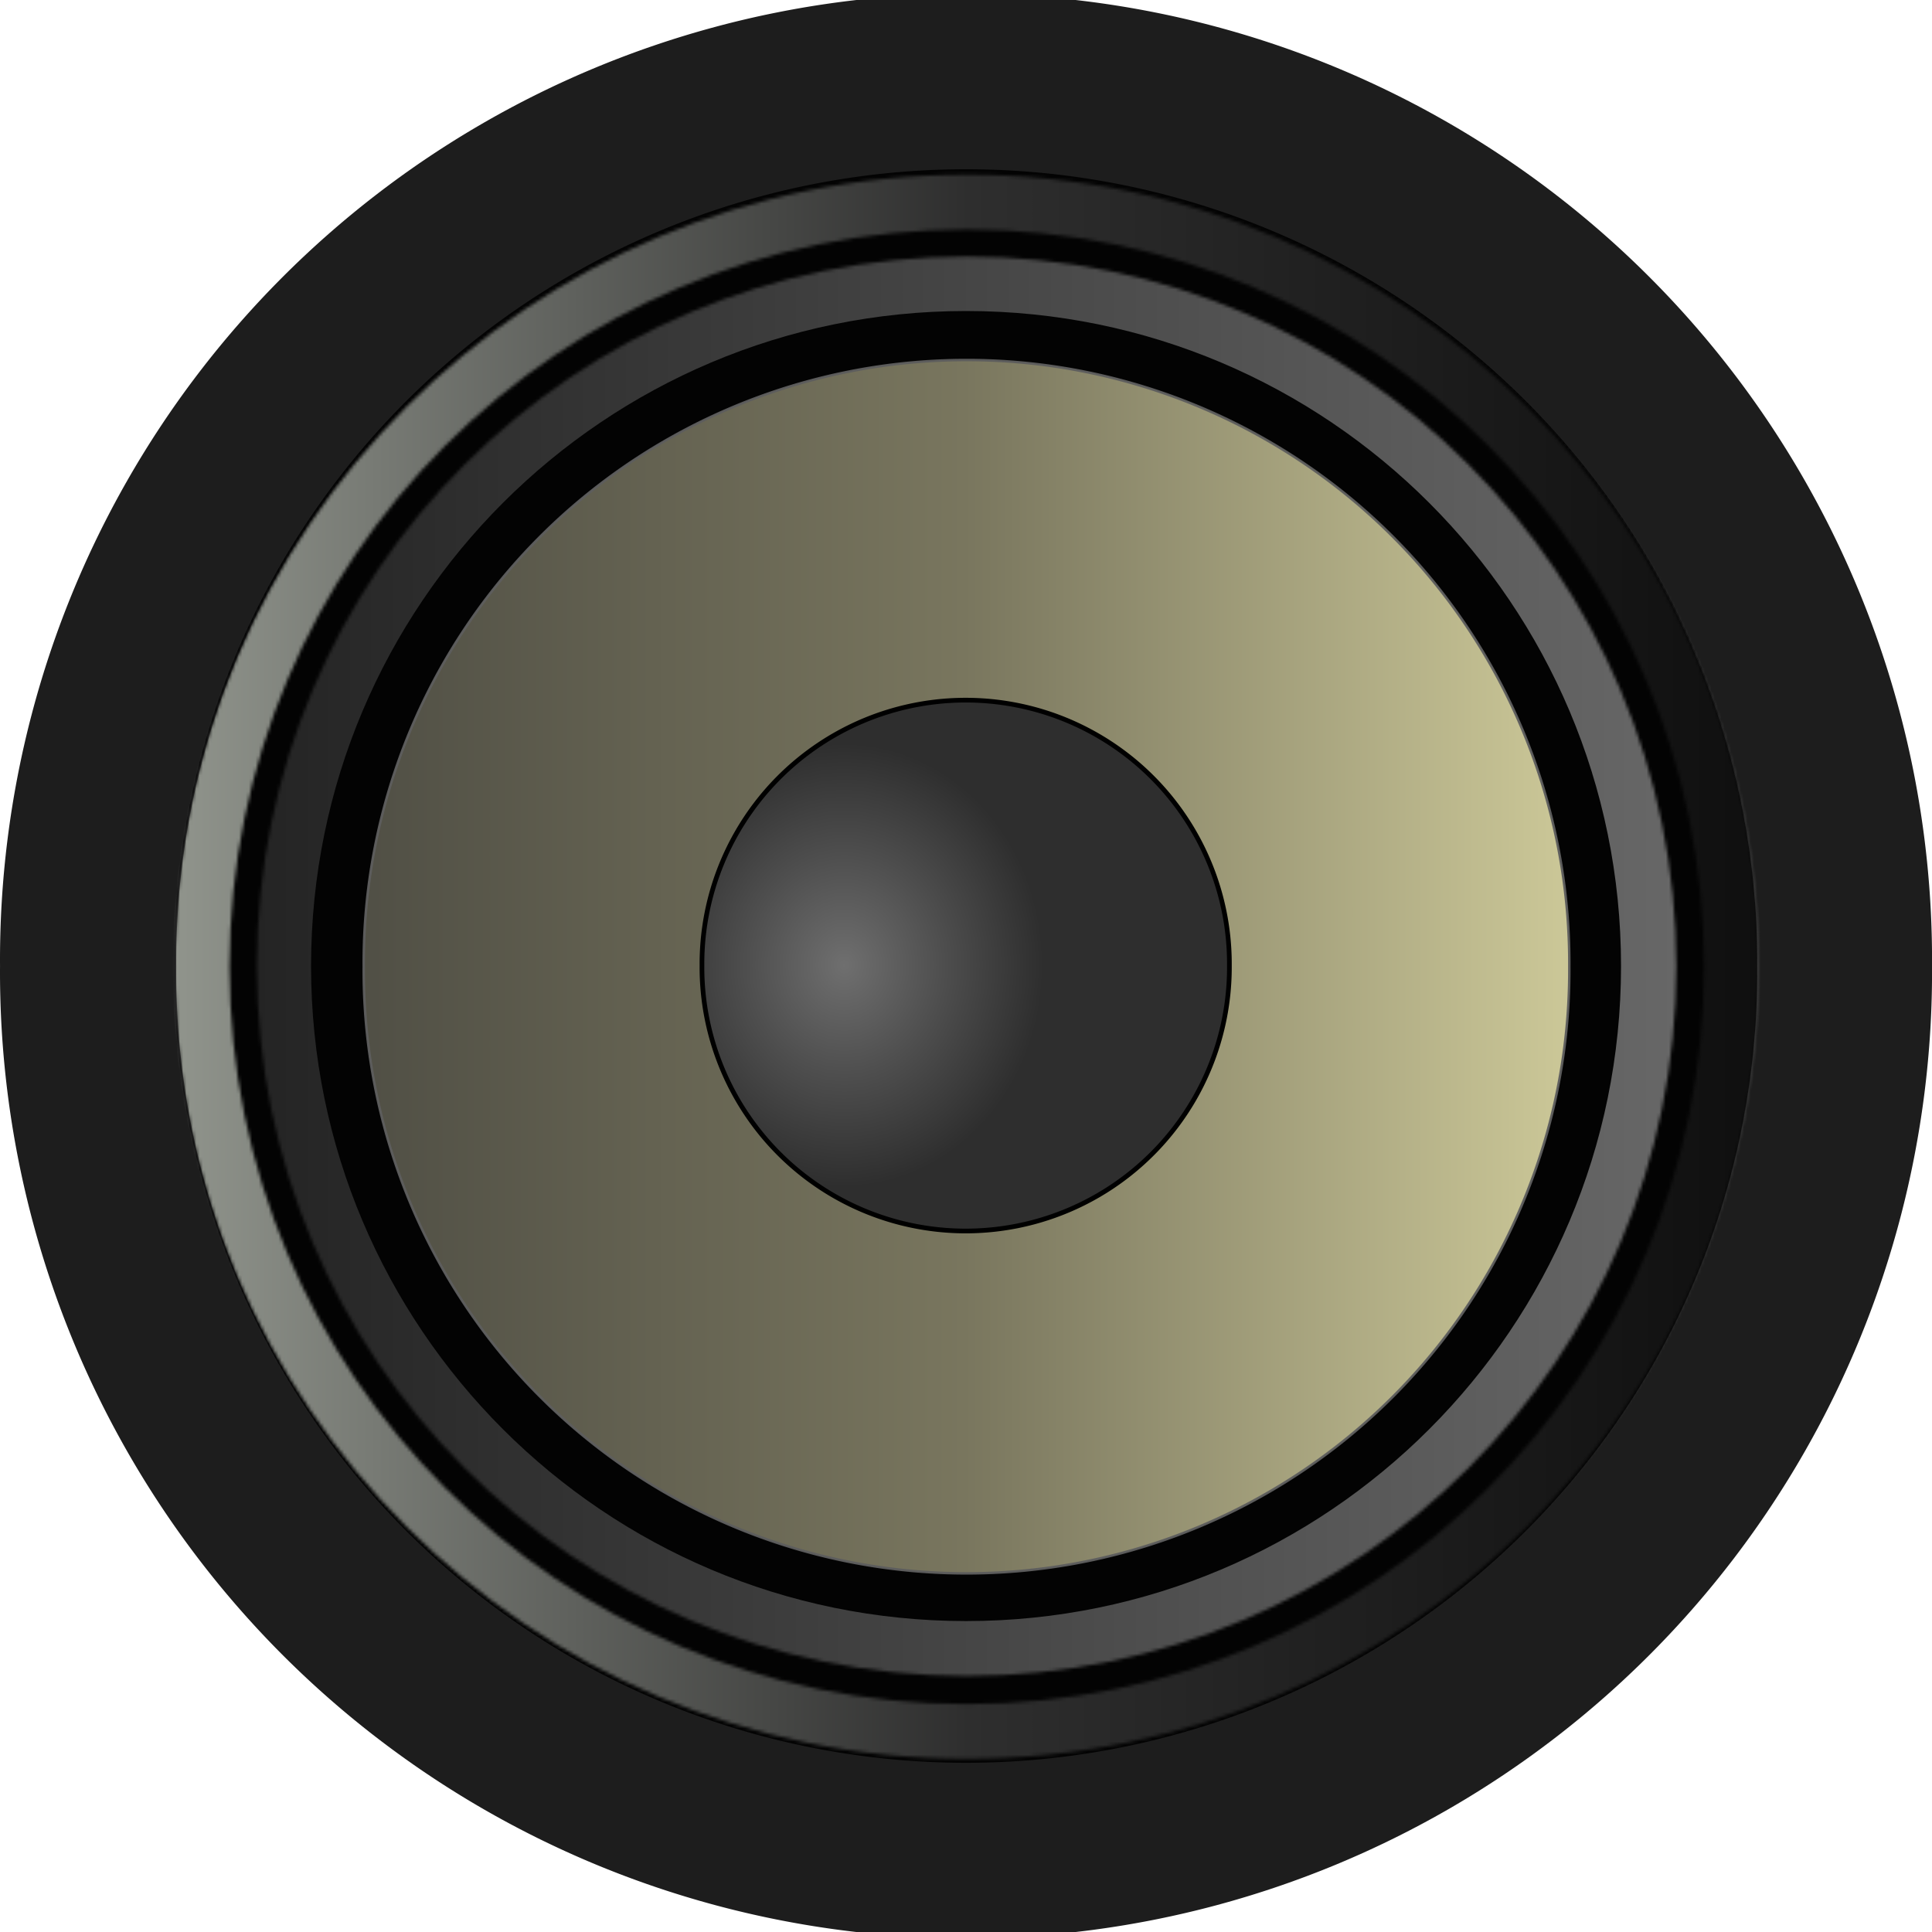
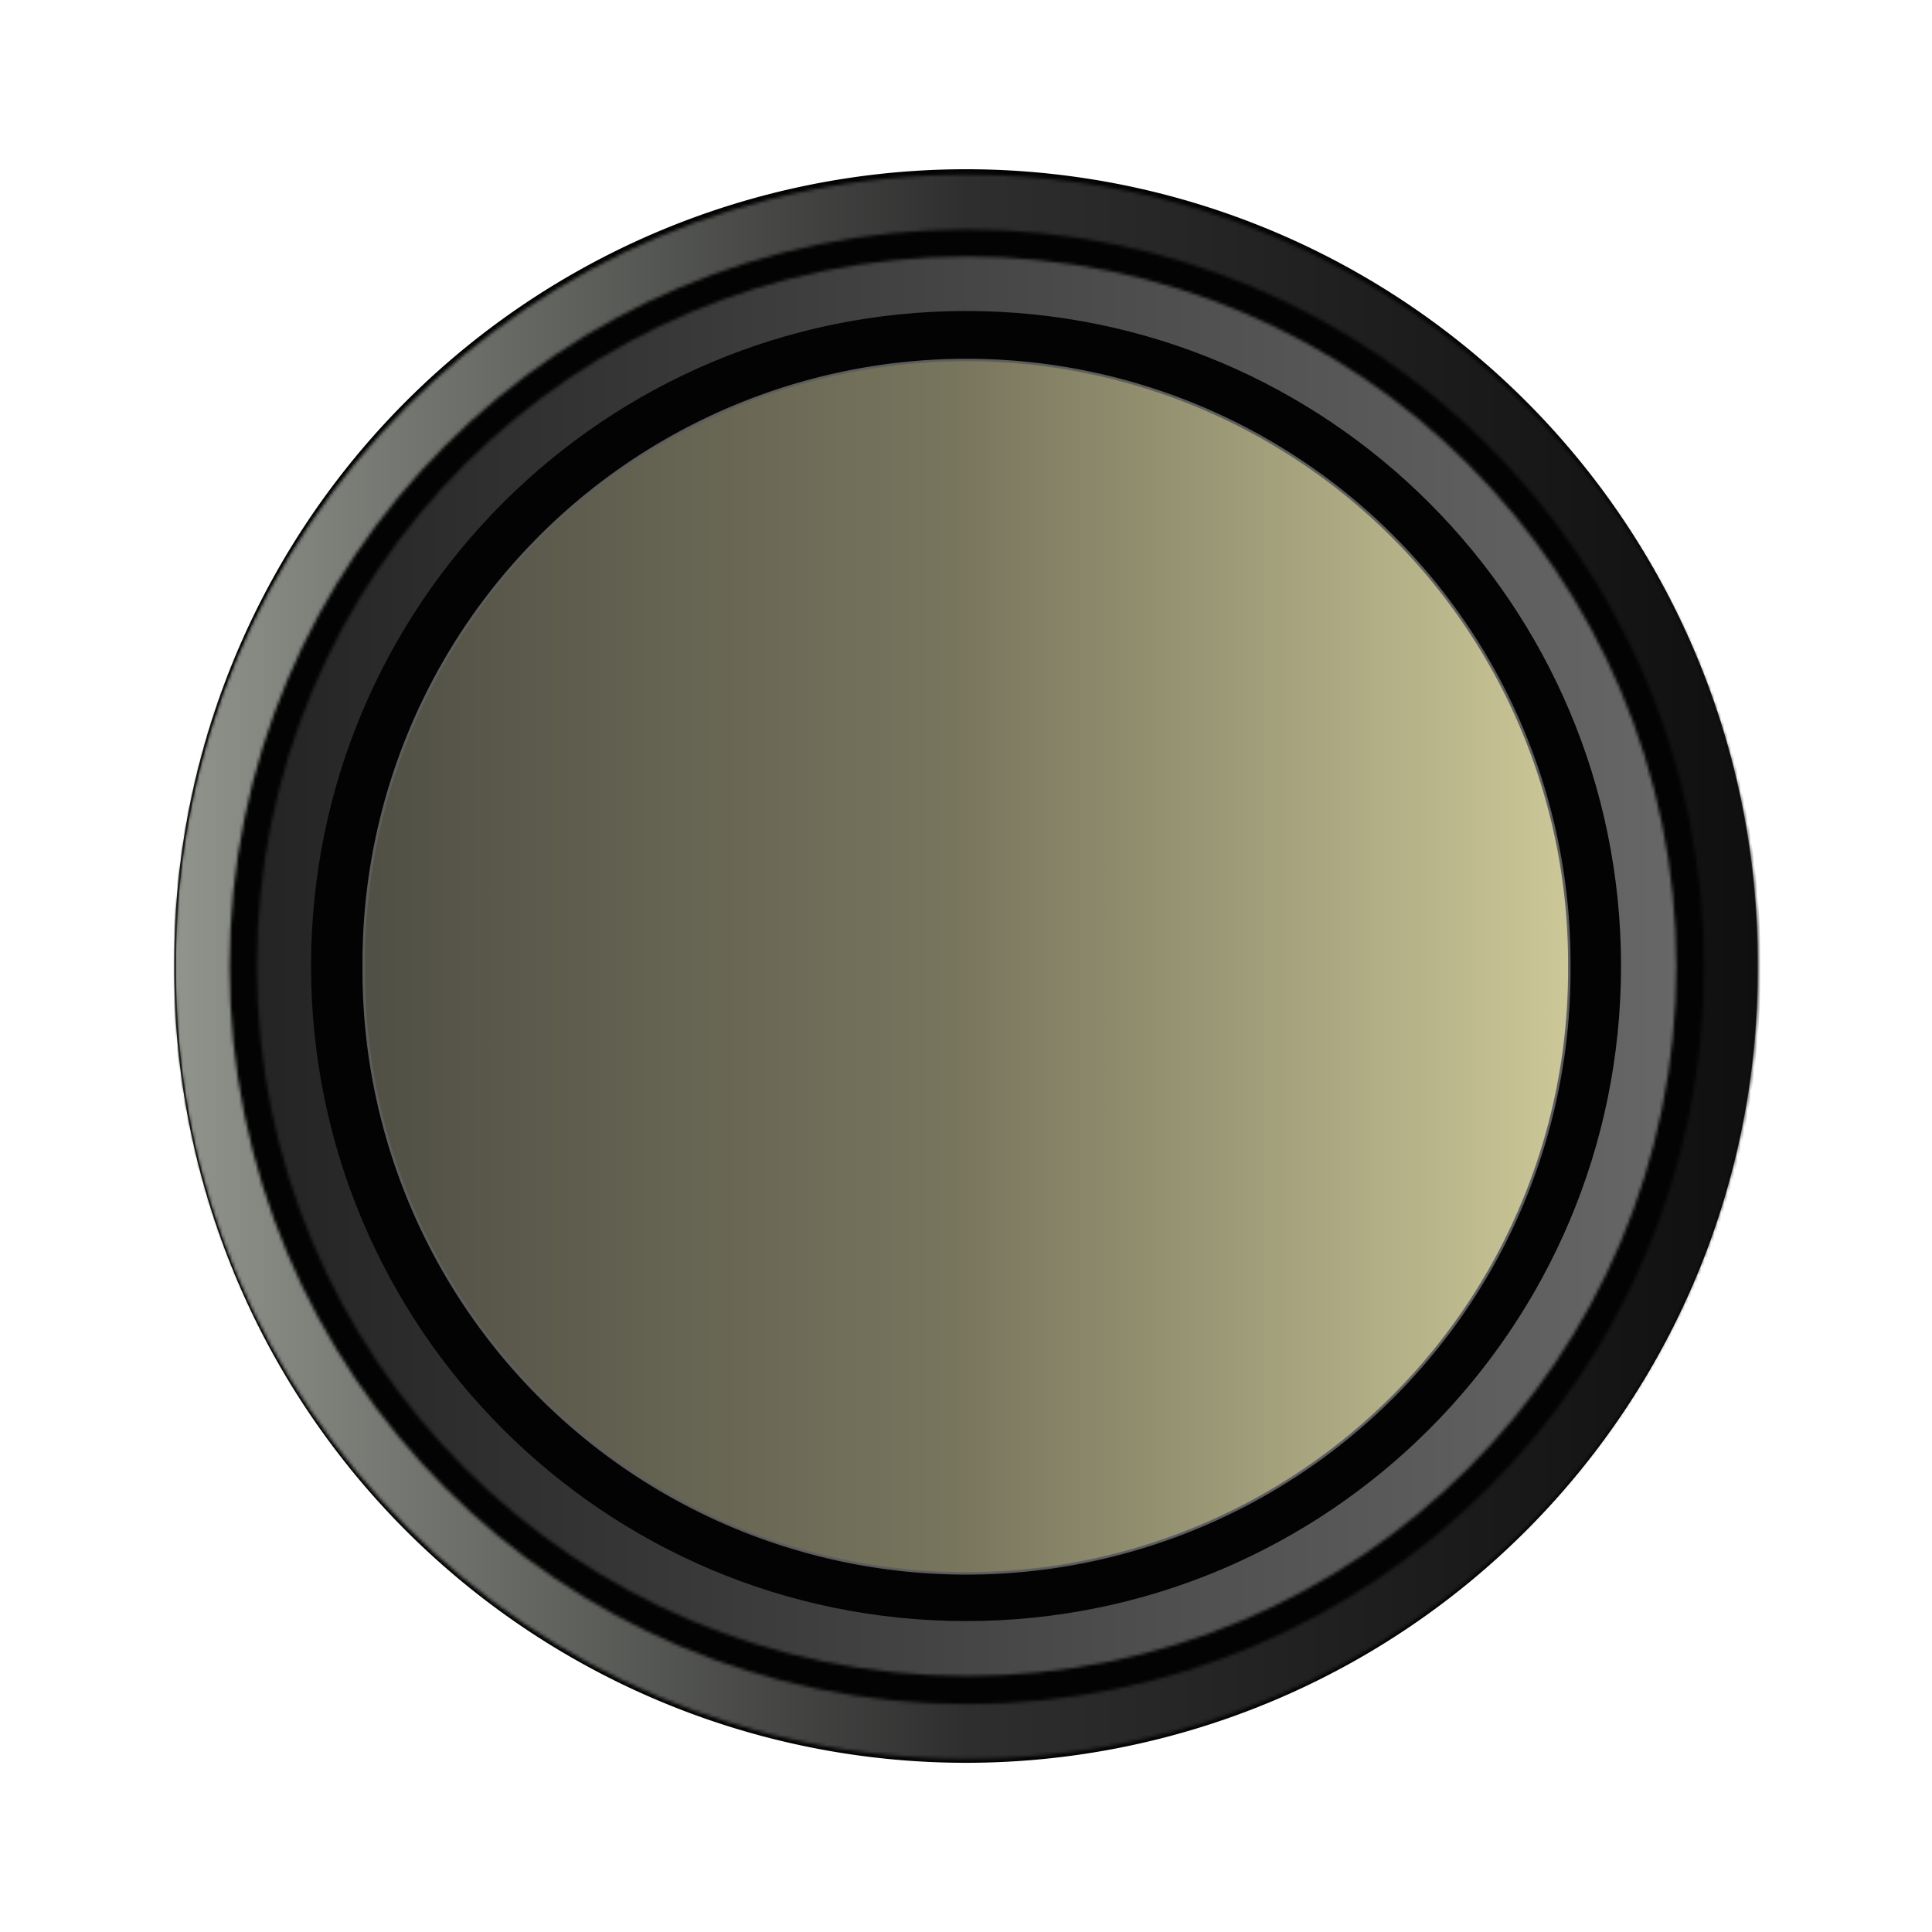
<svg xmlns="http://www.w3.org/2000/svg" viewBox="0 0 482.07 482.07">
  <defs>
    <linearGradient id="h" y2="490.78" gradientUnits="userSpaceOnUse" x2="1810.5" y1="490.78" x1="1233.4">
      <stop offset="0" stop-color="#1a1a1a" />
      <stop offset="1" stop-color="#717171" />
    </linearGradient>
    <linearGradient id="c" y2="567.64" gradientUnits="userSpaceOnUse" x2="181.32" y1="567.64" x1="666.69">
      <stop offset="0" stop-color="#ccc898" />
      <stop offset=".5" stop-color="#79765e" />
      <stop offset="1" stop-color="#504f45" />
    </linearGradient>
    <linearGradient id="f" y2="567.8" gradientUnits="userSpaceOnUse" x2="667.22" y1="567.8" x1="183.88">
      <stop offset="0" stop-color="#90948c" />
      <stop offset=".5" stop-color="#2e2e2e" />
      <stop offset="1" stop-color="#0f0f0f" />
    </linearGradient>
    <filter id="a" color-interpolation-filters="sRGB">
      <feGaussianBlur stdDeviation="6.305" />
    </filter>
    <filter id="b" color-interpolation-filters="sRGB">
      <feGaussianBlur stdDeviation="17.769" />
    </filter>
    <mask id="e">
      <path d="M-161.15 281.25c-109.1 0-197.56 88.427-197.56 197.53s88.458 197.56 197.56 197.56S36.41 587.882 36.41 478.78s-88.458-197.53-197.56-197.53zm0 13.656c101.56 0 183.88 82.319 183.88 183.88s-82.319 183.91-183.88 183.91-183.88-82.35-183.88-183.91 82.319-183.88 183.88-183.88z" transform="translate(621.54 -16.391) scale(1.22)" filter="url(#a)" fill="#5a5a5a" />
    </mask>
    <mask id="g">
      <path d="M993 245c-130.22 0-235.78 105.56-235.78 235.78S862.78 716.56 993 716.56 1228.78 611 1228.78 480.78 1123.18 245 992.98 245zm0 38.25c109.1 0 197.53 88.427 197.53 197.53S1102.103 678.34 993 678.34s-197.56-88.458-197.56-197.56S883.898 283.25 993 283.25z" transform="translate(588.73 38.918) scale(.94)" filter="url(#b)" fill="#908474" />
    </mask>
    <radialGradient id="d" gradientUnits="userSpaceOnUse" cy="552.3" cx="316.95" gradientTransform="matrix(.748 0 0 .834 76.893 106.71)" r="243.18">
      <stop offset="0" stop-color="#6f6f6f" />
      <stop offset=".5" stop-color="#4e4e4e" />
      <stop offset="1" stop-color="#2e2e2e" />
    </radialGradient>
  </defs>
-   <path d="M482.076 241.038a241.04 241.04 0 11-482.07 0 241.04 241.04 0 11482.07 0z" fill="#1d1d1d" />
  <path d="M438.591 241.04a197.554 197.554 0 11-395.1 0 197.554 197.554 0 11395.1 0z" fill="#030303" />
  <path d="M665.96 567.8a241.04 241.04 0 11-482.07 0 241.04 241.04 0 11482.07 0z" transform="translate(-23.99 -113.1) scale(.624)" stroke="#5e5e5e" stroke-opacity=".964" fill="url(#c)" />
-   <path d="M665.96 567.8a241.04 241.04 0 11-482.07 0 241.04 241.04 0 11482.07 0z" transform="translate(124.95 85.92) scale(.273)" stroke="#000" stroke-width="4.294" fill="url(#d)" />
  <path mask="url(#e)" d="M665.96 567.8a241.04 241.04 0 11-482.07 0 241.04 241.04 0 11482.07 0z" transform="translate(-107.223 -224.323) scale(.82)" stroke="#3c3c3c" fill="url(#f)" />
  <path mask="url(#g)" d="M1522 202.22c-159.36 0-288.56 129.2-288.56 288.56s129.2 288.56 288.56 288.56 288.53-129.2 288.53-288.56S1681.36 202.22 1522 202.22zm0 84c112.97 0 204.53 91.592 204.53 204.56S1634.969 695.34 1522 695.34s-204.56-91.592-204.56-204.56 91.592-204.56 204.56-204.56z" transform="translate(-975.02 -151.089) scale(.799)" fill="url(#h)" />
</svg>